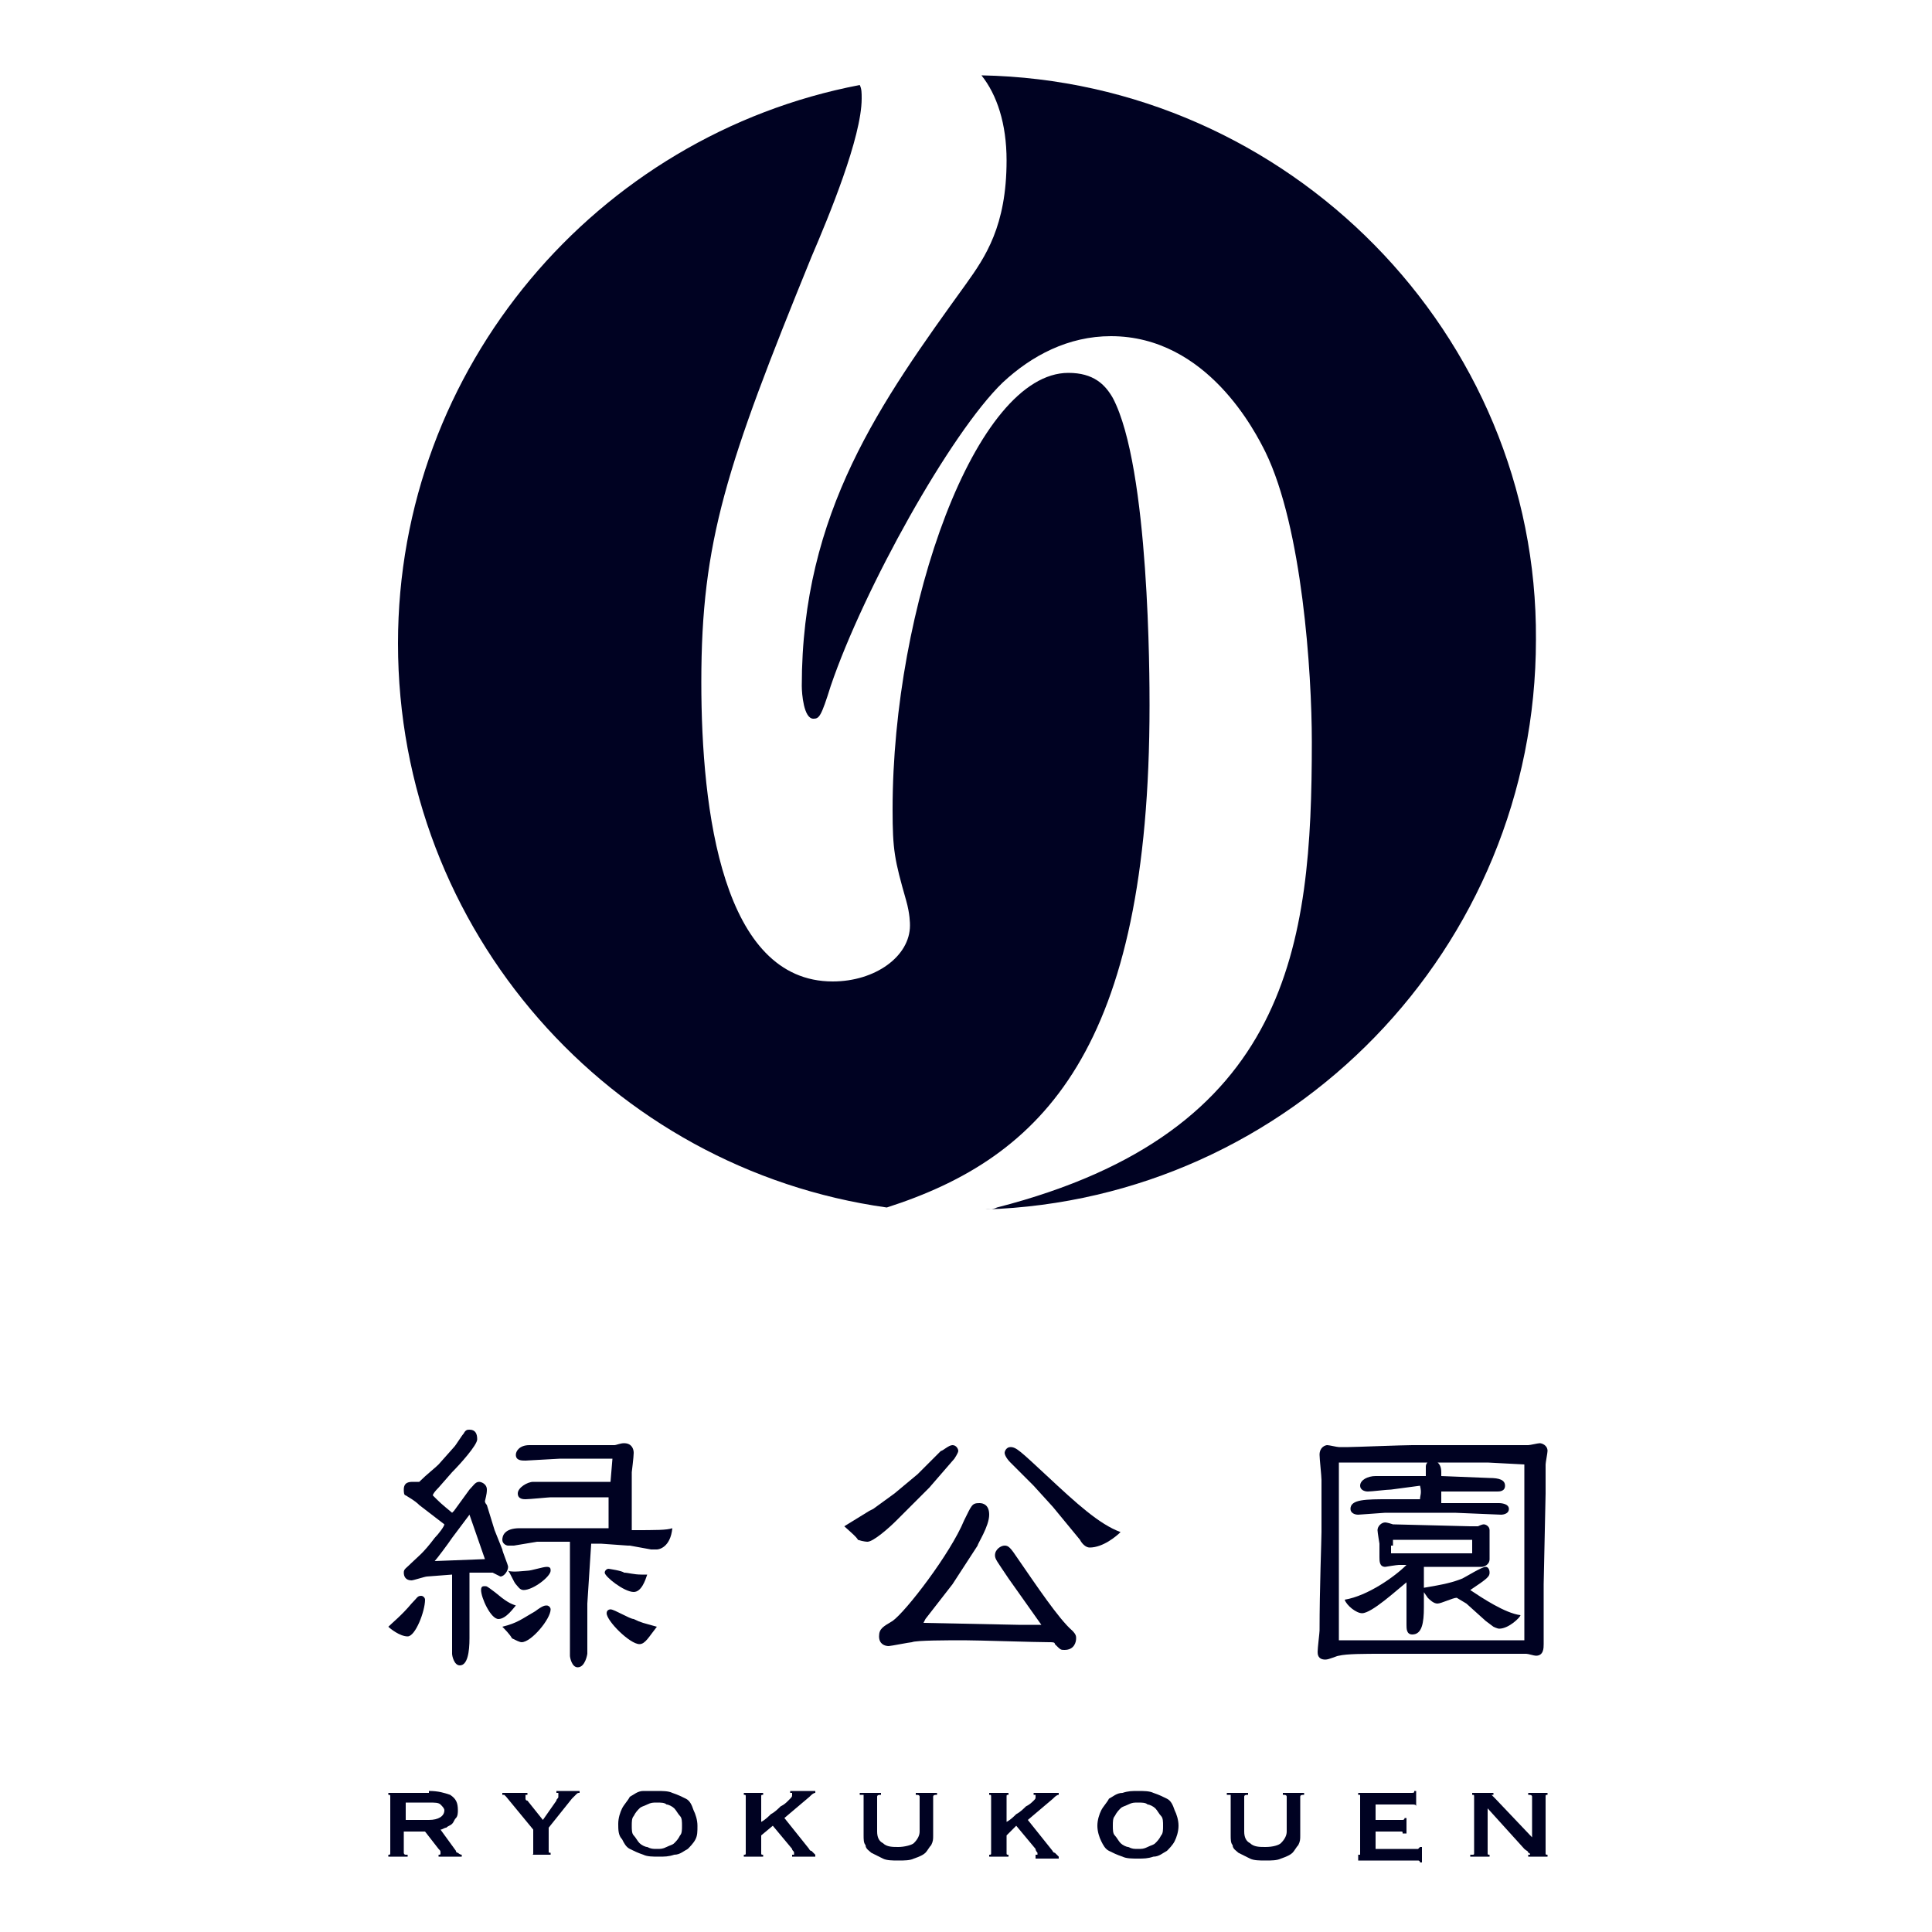
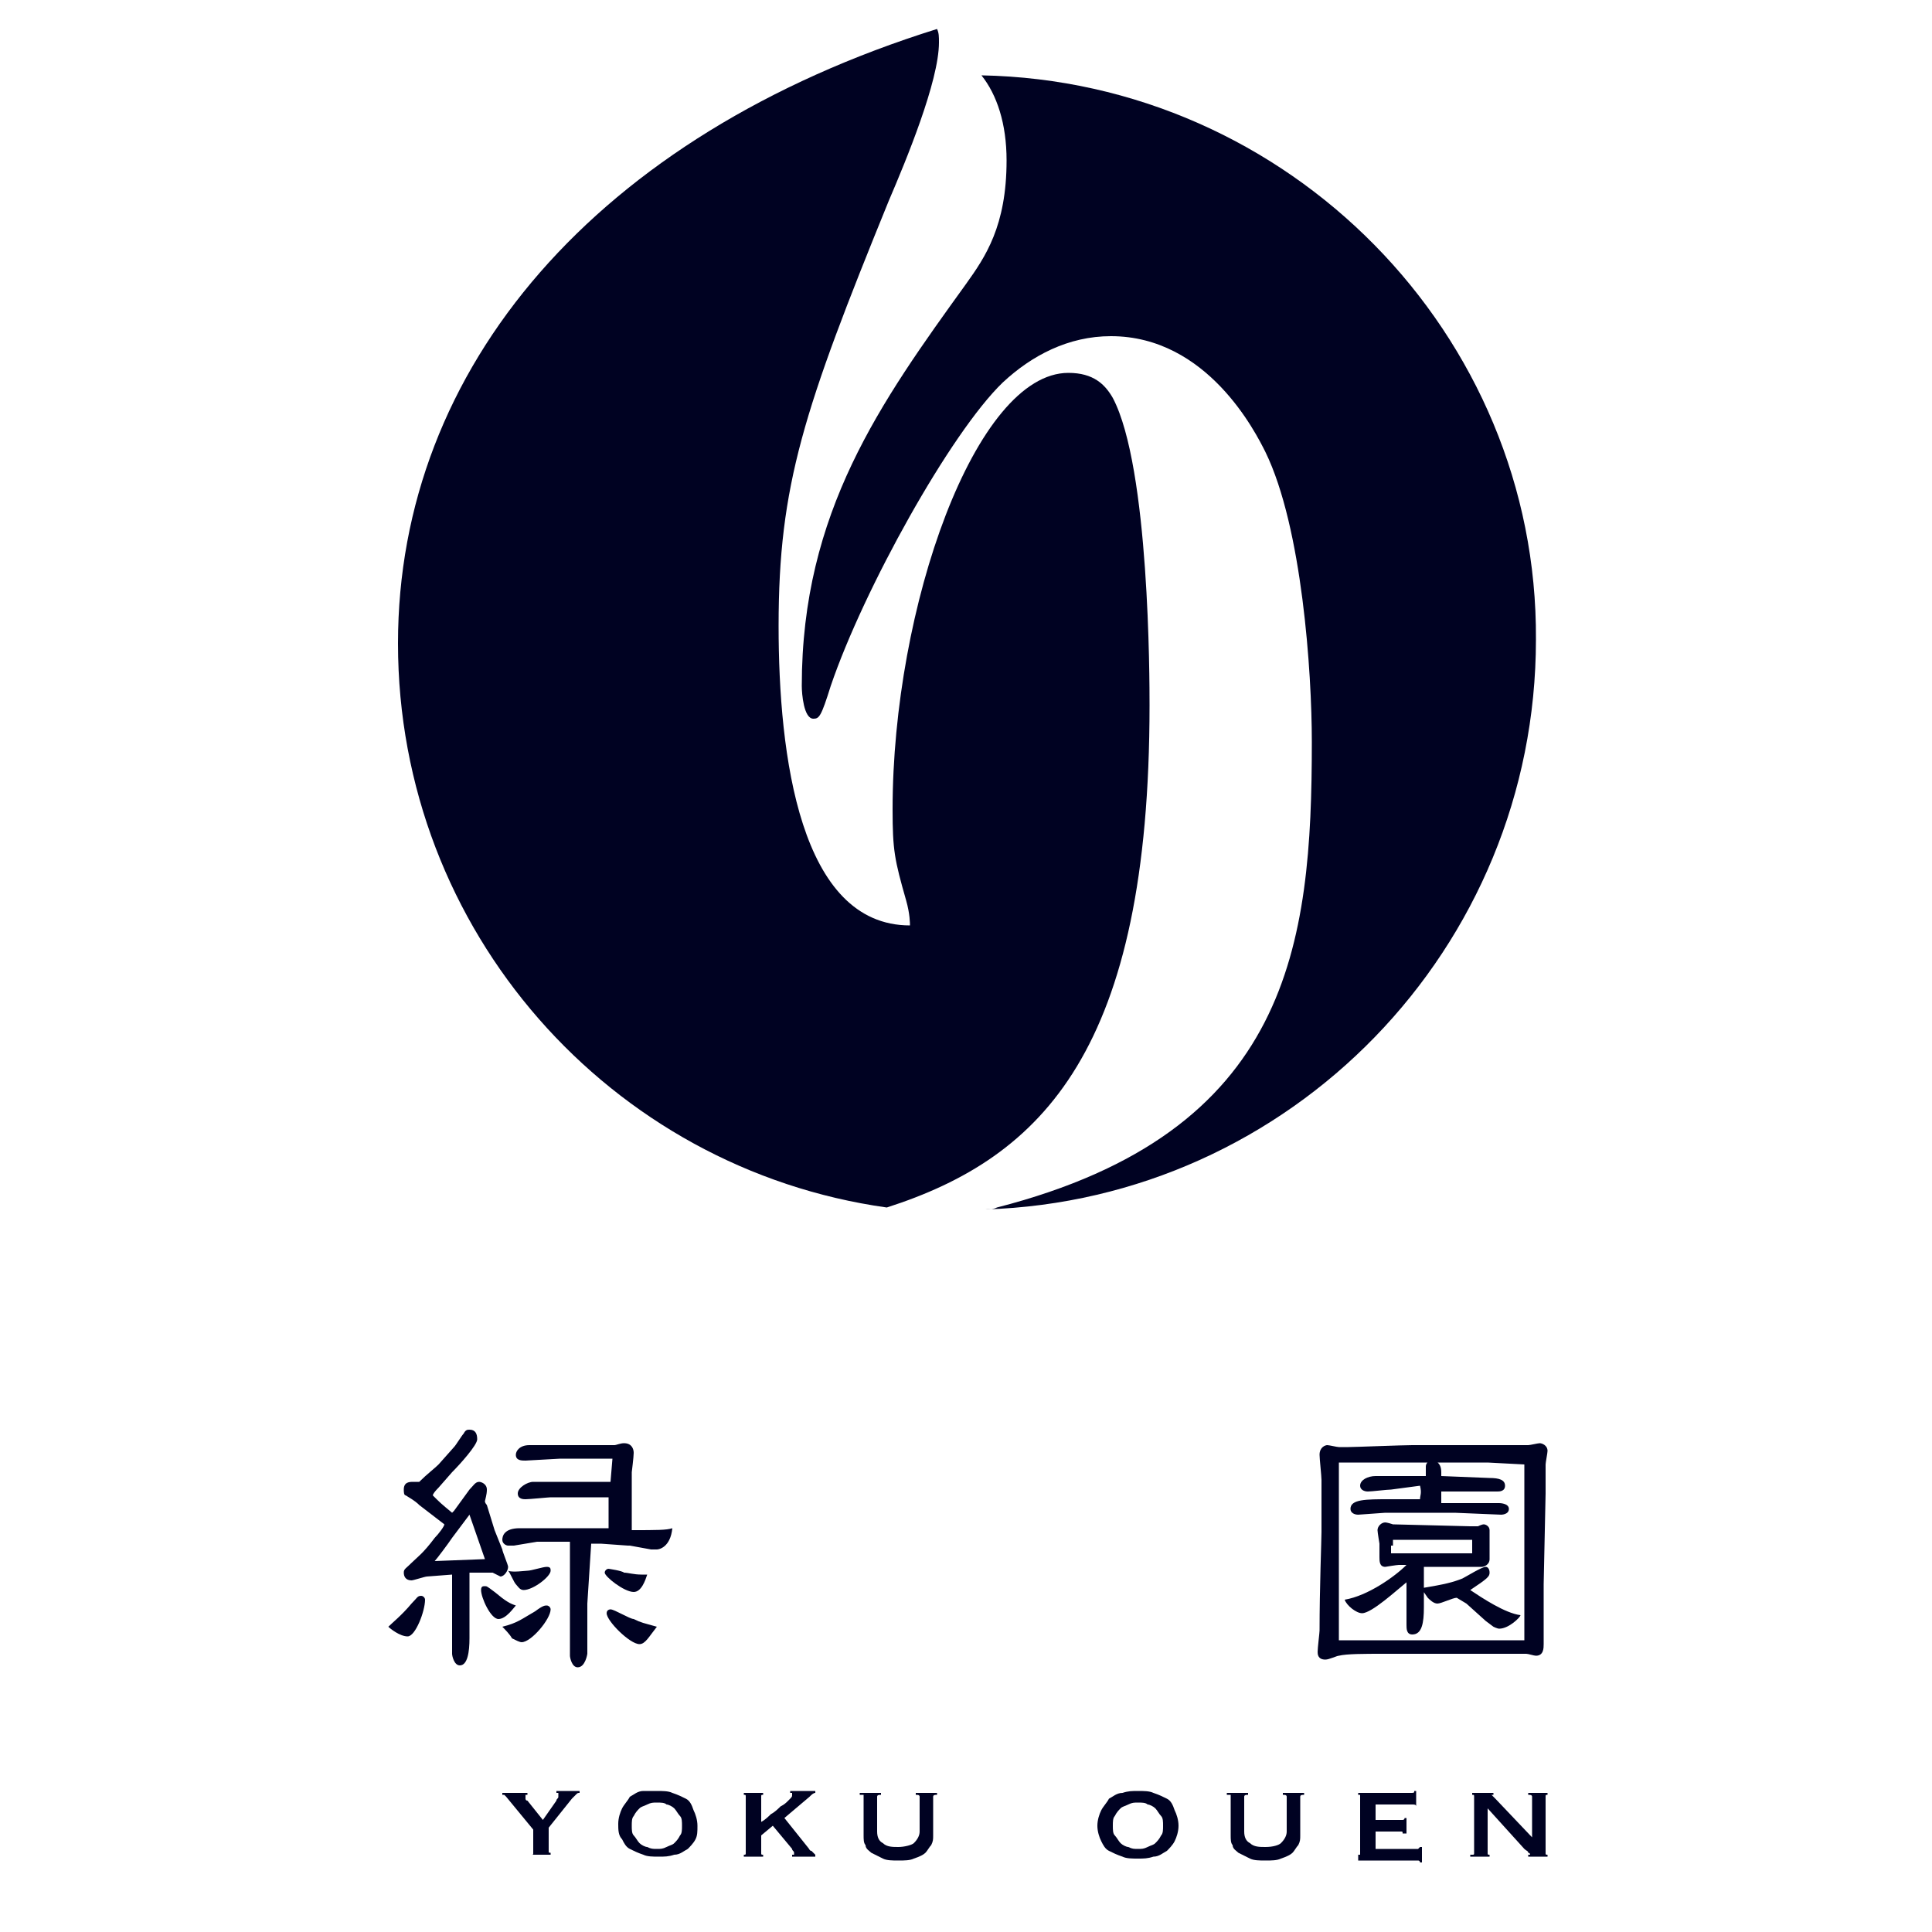
<svg xmlns="http://www.w3.org/2000/svg" version="1.1" id="レイヤー_1" x="0px" y="0px" viewBox="0 0 100 100" style="enable-background:new 0 0 100 100;" xml:space="preserve">
  <style type="text/css">
	.st0{fill:#000222;}
</style>
  <g>
-     <path id="XMLID_107_" class="st0" d="M59.5,36.5c0-1.3,0-12.3-1.9-15.9c-0.4-0.7-1-1.3-2.3-1.3c-4.8,0-9.1,12.1-9.1,22.6   c0,2.1,0.1,2.6,0.7,4.7c0.2,0.7,0.2,1.2,0.2,1.3c0,1.6-1.8,2.9-4,2.9c-5.7,0-6.8-8.8-6.8-15.5c0-7.3,1.3-11.2,5.7-22   c0.9-2.1,2.6-6.2,2.6-8.2c0-0.3,0-0.5-0.1-0.7C30.9,7,20.6,19,20.6,33.3c0,14.9,11,27.2,25.3,29.2C54,59.9,59.5,54.3,59.5,36.5z" />
+     <path id="XMLID_107_" class="st0" d="M59.5,36.5c0-1.3,0-12.3-1.9-15.9c-0.4-0.7-1-1.3-2.3-1.3c-4.8,0-9.1,12.1-9.1,22.6   c0,2.1,0.1,2.6,0.7,4.7c0.2,0.7,0.2,1.2,0.2,1.3c-5.7,0-6.8-8.8-6.8-15.5c0-7.3,1.3-11.2,5.7-22   c0.9-2.1,2.6-6.2,2.6-8.2c0-0.3,0-0.5-0.1-0.7C30.9,7,20.6,19,20.6,33.3c0,14.9,11,27.2,25.3,29.2C54,59.9,59.5,54.3,59.5,36.5z" />
    <path id="XMLID_106_" class="st0" d="M50.8,3.9c0.8,1,1.3,2.5,1.3,4.4c0,3.4-1.1,5-2.1,6.4c-4.4,6.1-8.5,11.8-8.5,20.8   c0,0.4,0.1,1.7,0.6,1.7c0.3,0,0.4-0.1,0.9-1.7c1.7-5,6.2-13.1,8.9-15.7c1.5-1.4,3.4-2.4,5.6-2.4c5,0,7.5,5,8,6   c1.9,3.9,2.4,11.4,2.4,15c0,10.5-1.1,20.2-16.3,24.1c-0.2,0.1-0.4,0.1-0.6,0.1c15.8-0.5,28.5-13.5,28.5-29.5   C79.6,17.3,66.7,4.2,50.8,3.9z" />
    <path id="XMLID_95_" class="st0" d="M21.3,83c0.3-0.3,0.3-0.4,0.5-0.4c0.1,0,0.2,0.1,0.2,0.2c0,0.6-0.5,1.9-0.9,1.9s-0.9-0.4-1-0.5   C20.3,84,20.8,83.6,21.3,83z M21.7,77.9c-0.1-0.1-0.2-0.2-0.7-0.5c-0.1,0-0.1-0.2-0.1-0.3c0-0.4,0.3-0.4,0.5-0.4c0.1,0,0.2,0,0.3,0   c0.4-0.4,0.8-0.7,1-0.9l0.8-0.9c0.1-0.1,0.4-0.6,0.5-0.7c0.1-0.2,0.2-0.2,0.3-0.2c0.3,0,0.4,0.2,0.4,0.5c0,0.3-0.9,1.3-1.3,1.7   l-0.7,0.8c-0.3,0.3-0.3,0.4-0.3,0.4c0.4,0.4,0.4,0.4,1,0.9l0.1-0.1l0.8-1.1c0.2-0.2,0.3-0.4,0.5-0.4c0.1,0,0.4,0.1,0.4,0.4   c0,0.1,0,0.2-0.1,0.6c0,0.1,0.1,0.2,0.1,0.2l0.4,1.3l0.4,1c0,0.1,0.3,0.8,0.3,0.9c0,0.2-0.2,0.5-0.4,0.5c0,0-0.4-0.2-0.4-0.2   c-0.1,0-0.8,0-1.2,0l0,1.5l0,1.9c0,0.7-0.1,1.4-0.5,1.4c-0.3,0-0.4-0.5-0.4-0.6v-4.1l-1.3,0.1c-0.1,0-0.7,0.2-0.8,0.2   c-0.3,0-0.4-0.2-0.4-0.4c0-0.2,0.1-0.2,0.5-0.6c0.2-0.2,0.5-0.4,1.1-1.2c0.2-0.2,0.5-0.6,0.5-0.7L21.7,77.9z M25.1,80.7l-0.8-2.3   l-0.9,1.2c-0.2,0.3-0.8,1.1-0.9,1.2L25.1,80.7z M25.8,83.8c-0.4,0-0.9-1.1-0.9-1.5c0-0.2,0.1-0.2,0.2-0.2c0.1,0,0.1,0,0.5,0.3   c0.6,0.5,0.8,0.6,1.1,0.7C26.6,83.2,26.2,83.8,25.8,83.8z M27.7,83.4c0.4-0.3,0.5-0.3,0.6-0.3c0.1,0,0.2,0.1,0.2,0.2   c0,0.5-1,1.7-1.5,1.7c-0.1,0-0.3-0.1-0.5-0.2c-0.1-0.2-0.4-0.5-0.5-0.6C26.8,84,27,83.8,27.7,83.4z M31.5,77.5c-0.2,0-0.5,0-0.9,0   l-2.1,0c-0.1,0-1.1,0.1-1.3,0.1c-0.1,0-0.4,0-0.4-0.3c0-0.3,0.5-0.6,0.8-0.6c0.1,0,0.5,0,0.6,0l3.4,0l0.1-1.2l0,0l-0.3,0l-1.4,0H29   l-1.8,0.1c-0.2,0-0.5,0-0.5-0.3c0-0.2,0.2-0.5,0.7-0.5h4.4c0.1,0,0.3-0.1,0.5-0.1c0.4,0,0.5,0.3,0.5,0.5c0,0.2-0.1,1-0.1,1l0,1.7   l0,1.3l0,0c1.3,0,1.8,0,2.1-0.1c-0.1,1-0.7,1.1-0.8,1.1c0,0-0.2,0-0.3,0l-1.1-0.2l-0.1,0l-1.4-0.1l-0.5,0L30.4,83v1.1l0,1.5   c0,0-0.1,0.7-0.5,0.7c-0.3,0-0.4-0.5-0.4-0.6l0-1.3l0-1.4l0-3.1l0-0.1l-0.1,0l-1.4,0l-0.2,0L26.6,80c0,0-0.2,0-0.3,0   c-0.1,0-0.3-0.1-0.3-0.3c0-0.2,0.1-0.6,0.9-0.6c0.4,0,2.2,0,2.6,0c0.3,0,1.7,0,2,0L31.5,77.5z M27.3,81.3c0.2,0,0.8-0.2,1-0.2   c0.2,0,0.2,0.1,0.2,0.2c0,0.3-0.9,1-1.4,1c-0.2,0-0.3-0.2-0.4-0.3s-0.3-0.6-0.4-0.7C26.5,81.4,27.2,81.3,27.3,81.3z M32.8,82.4   c-0.5,0-1.5-0.8-1.5-1c0-0.1,0.1-0.2,0.2-0.2c0,0,0.7,0.1,0.8,0.2c0.2,0,0.5,0.1,0.9,0.1c0.1,0,0.1,0,0.3,0   C33.4,81.8,33.2,82.4,32.8,82.4z M33.1,85.1c-0.5,0-1.7-1.2-1.7-1.6c0-0.2,0.2-0.2,0.2-0.2c0.2,0,1,0.5,1.2,0.5   c0.4,0.2,0.5,0.2,1.2,0.4C33.6,84.7,33.4,85.1,33.1,85.1z" />
-     <path id="XMLID_91_" class="st0" d="M43.7,79l1.3-0.8l0.2-0.1l1.1-0.8l1.2-1l0.2-0.2l1-1c0.1,0,0.4-0.3,0.6-0.3   c0.2,0,0.3,0.2,0.3,0.3c0,0.1-0.2,0.4-0.2,0.4L48.1,77l-0.9,0.9l-0.8,0.8c-0.4,0.4-1.2,1.1-1.5,1.1c0,0-0.2,0-0.5-0.1   C44.4,79.6,43.8,79.1,43.7,79L43.7,79z M47.9,83.8L47.8,84l4.9,0.1l1.2,0l0,0l-1.7-2.4c-0.6-0.9-0.7-1-0.7-1.2   c0-0.3,0.3-0.5,0.5-0.5c0.2,0,0.3,0.1,0.7,0.7c0.9,1.3,2.1,3.1,2.8,3.7c0.2,0.2,0.2,0.3,0.2,0.4c0,0.2-0.1,0.6-0.6,0.6   c-0.2,0-0.2,0-0.5-0.3C54.6,85,54.5,85,54.3,85c-0.7,0-3.7-0.1-4.4-0.1c-0.8,0-2.5,0-2.7,0.1c-0.1,0-1.1,0.2-1.2,0.2   c-0.2,0-0.5-0.1-0.5-0.5c0-0.4,0.2-0.5,0.7-0.8c0.7-0.5,3-3.5,3.7-5.2c0.4-0.8,0.4-0.9,0.8-0.9c0.2,0,0.5,0.1,0.5,0.6   c0,0.6-0.6,1.5-0.6,1.6l-1.3,2L47.9,83.8z M54.5,78l-1-1.1l-1.2-1.2c-0.2-0.2-0.3-0.4-0.3-0.5c0-0.1,0.1-0.3,0.3-0.3   c0.3,0,0.5,0.2,1.9,1.5c1.5,1.4,2.7,2.5,3.8,2.9c-0.2,0.2-0.9,0.8-1.6,0.8c-0.2,0-0.4-0.2-0.5-0.4L54.5,78z" />
    <path id="XMLID_84_" class="st0" d="M79.9,82l0,2.1c0,0.2,0,0.9,0,1c0,0.2,0,0.6-0.4,0.6c-0.1,0-0.4-0.1-0.5-0.1l-1.6,0l-2.7,0   l-3.1,0c-1,0-1.9,0-2.3,0.1c-0.1,0-0.5,0.2-0.7,0.2c-0.4,0-0.4-0.3-0.4-0.4c0-0.2,0.1-1,0.1-1.1c0-2.2,0.1-4.7,0.1-5.1   c0-0.8,0-1.9,0-2.7c0-0.2-0.1-1.1-0.1-1.3c0-0.4,0.3-0.5,0.4-0.5c0.1,0,0.5,0.1,0.6,0.1c0.2,0,0.3,0,0.5,0c0.3,0,2.8-0.1,3.3-0.1   H74l5.1,0c0.1,0,0.5-0.1,0.6-0.1c0.1,0,0.4,0.1,0.4,0.4c0,0.1-0.1,0.6-0.1,0.7l0,1.5L79.9,82z M76.3,84.9l2,0h0.6l0-7.5l0-1.6   l-1.9-0.1h-6l-1.7,0l0,3.1l0,4.2l0,1.9L76.3,84.9z M76.1,79c0.1,0,0.2,0,0.4,0c0,0,0.2-0.1,0.3-0.1c0.1,0,0.3,0.1,0.3,0.3   c0,0,0,0.3,0,0.3l0,1.2c0,0.3-0.3,0.4-0.4,0.4h-3l0,1.8l0,0.3c0,0.8-0.1,1.4-0.6,1.4c-0.3,0-0.3-0.3-0.3-0.5v-1l0-1.2   c-0.5,0.4-1.8,1.6-2.3,1.6c-0.3,0-0.8-0.4-0.9-0.7c1.2-0.2,2.6-1.2,3.2-1.8c-0.2,0-0.4,0-0.4,0c-0.1,0-0.7,0.1-0.7,0.1   c-0.3,0-0.3-0.3-0.3-0.5c0-0.1,0-0.6,0-0.7c0,0-0.1-0.6-0.1-0.7c0-0.2,0.2-0.4,0.4-0.4c0,0,0.1,0,0.4,0.1L76.1,79z M72,77.1   c-0.2,0-1,0.1-1.2,0.1c-0.2,0-0.4-0.1-0.4-0.3c0-0.3,0.4-0.5,0.8-0.5c0.1,0,0.8,0,0.9,0h1.7c0-0.1,0-0.4,0-0.5   c0-0.2,0.2-0.3,0.3-0.3c0.2,0,0.5,0.1,0.5,0.6v0.2l2.5,0.1c0.5,0,0.8,0.1,0.8,0.4c0,0.3-0.3,0.3-0.4,0.3l-1.8,0c-0.3,0-0.9,0-1.1,0   v0.6l0,0l1.5,0l1.5,0c0,0,0.5,0,0.5,0.3c0,0.3-0.4,0.3-0.4,0.3l-2.4-0.1l-2.6,0l-1,0l-1.4,0.1c-0.2,0-0.4-0.1-0.4-0.3   c0-0.5,0.8-0.5,2-0.5c0.5,0,1.3,0,1.6,0c0-0.2,0.1-0.3,0-0.7L72,77.1z M72,80l0,0.4l4,0h0.2v-0.7c-0.2,0-0.3,0-1.2,0l-2.7,0l-0.2,0   V80z M76.9,83.9l-1-0.9l-0.5-0.3c-0.2,0-0.8,0.3-1,0.3c-0.2,0-0.4-0.2-0.5-0.3c-0.2-0.3-0.3-0.4-0.3-0.5c1.2-0.2,1.6-0.3,2.1-0.5   c0.2-0.1,1-0.6,1.2-0.6c0.1,0,0.2,0.1,0.2,0.3c0,0.2-0.1,0.3-1,0.9c0.6,0.4,1.8,1.2,2.6,1.3c0,0.1-0.6,0.7-1.1,0.7   c-0.1,0-0.3-0.1-0.3-0.1L76.9,83.9z" />
-     <path id="XMLID_80_" class="st0" d="M22.2,92.7c0.5,0,0.8,0.1,1.1,0.2c0.3,0.2,0.4,0.4,0.4,0.8c0,0.1,0,0.3-0.1,0.4   c-0.1,0.1-0.1,0.2-0.2,0.3c-0.1,0.1-0.2,0.1-0.3,0.2c-0.1,0-0.2,0.1-0.3,0.1l0.8,1.1c0,0.1,0.1,0.1,0.1,0.1c0,0,0.1,0.1,0.2,0.1   v0.1h-1.2V96c0.1,0,0.1,0,0.1-0.1c0-0.1,0-0.1-0.1-0.2L22,94.8h-1.1v1.1c0,0,0,0.1,0.1,0.1c0,0,0.1,0,0.1,0v0.1h-1V96   c0.1,0,0.1,0,0.1-0.1V93c0-0.1,0-0.1-0.1-0.1v-0.1H22.2z M22.2,94.2c0.5,0,0.8-0.2,0.8-0.5c0-0.1-0.1-0.2-0.2-0.3   c-0.1-0.1-0.3-0.1-0.6-0.1H21v0.9H22.2z" />
    <path id="XMLID_78_" class="st0" d="M26.2,93c0,0-0.1-0.1-0.1-0.1c-0.1,0-0.1,0-0.1,0v-0.1h1.3v0.1c0,0-0.1,0-0.1,0c0,0,0,0,0,0.1   c0,0,0,0.1,0,0.1c0,0,0,0.1,0.1,0.1l0.8,1l0.7-1c0-0.1,0.1-0.1,0.1-0.2c0,0,0-0.1,0-0.1c0,0,0-0.1,0-0.1c0,0-0.1,0-0.1,0v-0.1h1.2   v0.1c-0.1,0-0.1,0-0.2,0.1c-0.1,0.1-0.1,0.1-0.2,0.2l-1.2,1.5v1.2c0,0.1,0,0.1,0.1,0.1v0.1h-1V96c0.1,0,0.1,0,0.1-0.1v-1.2L26.2,93   z" />
    <path id="XMLID_75_" class="st0" d="M34,92.7c0.3,0,0.6,0,0.8,0.1c0.3,0.1,0.5,0.2,0.7,0.3c0.2,0.1,0.3,0.3,0.4,0.6   c0.1,0.2,0.2,0.5,0.2,0.8S36.1,95,36,95.2c-0.1,0.2-0.3,0.4-0.4,0.5c-0.2,0.1-0.4,0.3-0.7,0.3c-0.3,0.1-0.5,0.1-0.8,0.1   c-0.3,0-0.6,0-0.8-0.1c-0.3-0.1-0.5-0.2-0.7-0.3c-0.2-0.1-0.3-0.3-0.4-0.5C32,95,32,94.7,32,94.4s0.1-0.6,0.2-0.8   c0.1-0.2,0.3-0.4,0.4-0.6c0.2-0.1,0.4-0.3,0.7-0.3C33.5,92.7,33.8,92.7,34,92.7z M34,93.3c-0.2,0-0.3,0-0.5,0.1   c-0.2,0.1-0.3,0.1-0.4,0.2c-0.1,0.1-0.2,0.2-0.3,0.4c-0.1,0.1-0.1,0.3-0.1,0.5s0,0.4,0.1,0.5c0.1,0.1,0.2,0.3,0.3,0.4   c0.1,0.1,0.3,0.2,0.4,0.2c0.2,0.1,0.3,0.1,0.5,0.1c0.2,0,0.3,0,0.5-0.1c0.2-0.1,0.3-0.1,0.4-0.2c0.1-0.1,0.2-0.2,0.3-0.4   c0.1-0.1,0.1-0.3,0.1-0.5s0-0.4-0.1-0.5c-0.1-0.1-0.2-0.3-0.3-0.4c-0.1-0.1-0.3-0.2-0.4-0.2C34.4,93.3,34.2,93.3,34,93.3z" />
    <path id="XMLID_73_" class="st0" d="M39.4,95.9c0,0.1,0,0.1,0.1,0.1v0.1h-1V96c0.1,0,0.1,0,0.1-0.1V93c0-0.1,0-0.1-0.1-0.1v-0.1h1   v0.1c-0.1,0-0.1,0-0.1,0.1v1.3c0.2-0.1,0.4-0.3,0.5-0.4c0.2-0.1,0.4-0.3,0.5-0.4c0.2-0.1,0.3-0.2,0.4-0.3C41,93,41,93,41,92.9   c0,0,0,0,0-0.1c0,0-0.1,0-0.1,0v-0.1h1.3v0.1c-0.1,0-0.2,0.1-0.3,0.2l-1.3,1.1l1.2,1.5c0.1,0.1,0.1,0.2,0.2,0.2   c0.1,0.1,0.1,0.1,0.2,0.2v0.1h-1.2V96c0.1,0,0.1,0,0.1,0c0,0,0,0,0-0.1s-0.1-0.1-0.1-0.2l-1-1.2L39.4,95V95.9z" />
    <path id="XMLID_71_" class="st0" d="M45.6,92.9c-0.1,0-0.2,0-0.2,0.1v1.8c0,0.3,0.1,0.5,0.3,0.6c0.2,0.2,0.5,0.2,0.8,0.2   s0.7-0.1,0.8-0.2c0.2-0.2,0.3-0.4,0.3-0.6V93c0-0.1-0.1-0.1-0.2-0.1v-0.1h1.1v0.1c-0.1,0-0.2,0-0.2,0.1v2c0,0.2,0,0.3-0.1,0.5   c-0.1,0.1-0.2,0.3-0.3,0.4c-0.1,0.1-0.3,0.2-0.6,0.3c-0.2,0.1-0.5,0.1-0.8,0.1s-0.6,0-0.8-0.1c-0.2-0.1-0.4-0.2-0.6-0.3   c-0.1-0.1-0.3-0.2-0.3-0.4c-0.1-0.1-0.1-0.3-0.1-0.5v-2c0,0,0-0.1,0-0.1c0,0-0.1,0-0.2,0v-0.1h1.1V92.9z" />
-     <path id="XMLID_65_" class="st0" d="M52.1,95.9c0,0.1,0,0.1,0.1,0.1v0.1h-1V96c0.1,0,0.1,0,0.1-0.1V93c0-0.1,0-0.1-0.1-0.1v-0.1h1   v0.1c-0.1,0-0.1,0-0.1,0.1v1.3c0.2-0.1,0.4-0.3,0.5-0.4c0.2-0.1,0.4-0.3,0.5-0.4c0.2-0.1,0.3-0.2,0.4-0.3c0.1-0.1,0.1-0.1,0.1-0.2   c0,0,0,0,0-0.1c0,0-0.1,0-0.1,0v-0.1h1.3v0.1c-0.1,0-0.2,0.1-0.3,0.2l-1.3,1.1l1.2,1.5c0.1,0.1,0.1,0.2,0.2,0.2   c0.1,0.1,0.1,0.1,0.2,0.2v0.1h-1.2V96c0.1,0,0.1,0,0.1,0c0,0,0,0,0-0.1c0,0-0.1-0.1-0.1-0.2l-1-1.2L52.1,95V95.9z" />
    <path id="XMLID_40_" class="st0" d="M58.9,92.7c0.3,0,0.6,0,0.8,0.1c0.3,0.1,0.5,0.2,0.7,0.3c0.2,0.1,0.3,0.3,0.4,0.6   c0.1,0.2,0.2,0.5,0.2,0.8s-0.1,0.6-0.2,0.8c-0.1,0.2-0.3,0.4-0.4,0.5c-0.2,0.1-0.4,0.3-0.7,0.3c-0.3,0.1-0.5,0.1-0.8,0.1   c-0.3,0-0.6,0-0.8-0.1c-0.3-0.1-0.5-0.2-0.7-0.3c-0.2-0.1-0.3-0.3-0.4-0.5c-0.1-0.2-0.2-0.5-0.2-0.8s0.1-0.6,0.2-0.8   c0.1-0.2,0.3-0.4,0.4-0.6c0.2-0.1,0.4-0.3,0.7-0.3C58.4,92.7,58.6,92.7,58.9,92.7z M58.9,93.3c-0.2,0-0.3,0-0.5,0.1   c-0.2,0.1-0.3,0.1-0.4,0.2c-0.1,0.1-0.2,0.2-0.3,0.4c-0.1,0.1-0.1,0.3-0.1,0.5s0,0.4,0.1,0.5c0.1,0.1,0.2,0.3,0.3,0.4   c0.1,0.1,0.3,0.2,0.4,0.2c0.2,0.1,0.3,0.1,0.5,0.1c0.2,0,0.3,0,0.5-0.1c0.2-0.1,0.3-0.1,0.4-0.2c0.1-0.1,0.2-0.2,0.3-0.4   c0.1-0.1,0.1-0.3,0.1-0.5s0-0.4-0.1-0.5c-0.1-0.1-0.2-0.3-0.3-0.4c-0.1-0.1-0.3-0.2-0.4-0.2C59.3,93.3,59.1,93.3,58.9,93.3z" />
    <path id="XMLID_38_" class="st0" d="M64.6,92.9c-0.1,0-0.2,0-0.2,0.1v1.8c0,0.3,0.1,0.5,0.3,0.6c0.2,0.2,0.5,0.2,0.8,0.2   c0.4,0,0.7-0.1,0.8-0.2c0.2-0.2,0.3-0.4,0.3-0.6V93c0-0.1-0.1-0.1-0.2-0.1v-0.1h1.1v0.1c-0.1,0-0.2,0-0.2,0.1v2   c0,0.2,0,0.3-0.1,0.5c-0.1,0.1-0.2,0.3-0.3,0.4c-0.1,0.1-0.3,0.2-0.6,0.3c-0.2,0.1-0.5,0.1-0.8,0.1c-0.3,0-0.6,0-0.8-0.1   c-0.2-0.1-0.4-0.2-0.6-0.3c-0.1-0.1-0.3-0.2-0.3-0.4c-0.1-0.1-0.1-0.3-0.1-0.5v-2c0,0,0-0.1,0-0.1c0,0-0.1,0-0.2,0v-0.1h1.1V92.9z" />
    <path id="XMLID_35_" class="st0" d="M73.3,93.5c0-0.1-0.1-0.1-0.2-0.1h-1.9v0.8h1.2c0.1,0,0.2,0,0.2,0c0,0,0.1,0,0.1-0.1h0.1v0.8   h-0.2c0-0.1,0-0.1-0.1-0.1c-0.1,0-0.1,0-0.2,0h-1.1v0.9h2c0.1,0,0.1,0,0.2,0c0,0,0.1-0.1,0.1-0.1h0.1v0.8h-0.1c0,0,0-0.1-0.1-0.1   c0,0-0.1,0-0.2,0h-2.9V96c0,0,0.1,0,0.1,0c0,0,0,0,0-0.1V93c0,0,0-0.1,0-0.1c0,0-0.1,0-0.1,0v-0.1H73c0.2,0,0.2,0,0.2-0.1h0.1v0.9   H73.3z" />
    <path id="XMLID_33_" class="st0" d="M76.2,96c0.1,0,0.1,0,0.1-0.1V93c0-0.1,0-0.1-0.1-0.1v-0.1h1.1v0.1c0,0-0.1,0-0.1,0   c0,0,0.1,0.1,0.2,0.2l1.9,2V93c0-0.1-0.1-0.1-0.2-0.1v-0.1h1v0.1c-0.1,0-0.1,0-0.1,0.1v2.9c0,0.1,0,0.1,0.1,0.1v0.1h-1V96   c0,0,0.1,0,0.1,0c0,0,0-0.1-0.1-0.1c0-0.1-0.1-0.1-0.2-0.2L77,93.6v2.3C77,96,77,96,77.1,96v0.1h-1V96z" />
  </g>
</svg>